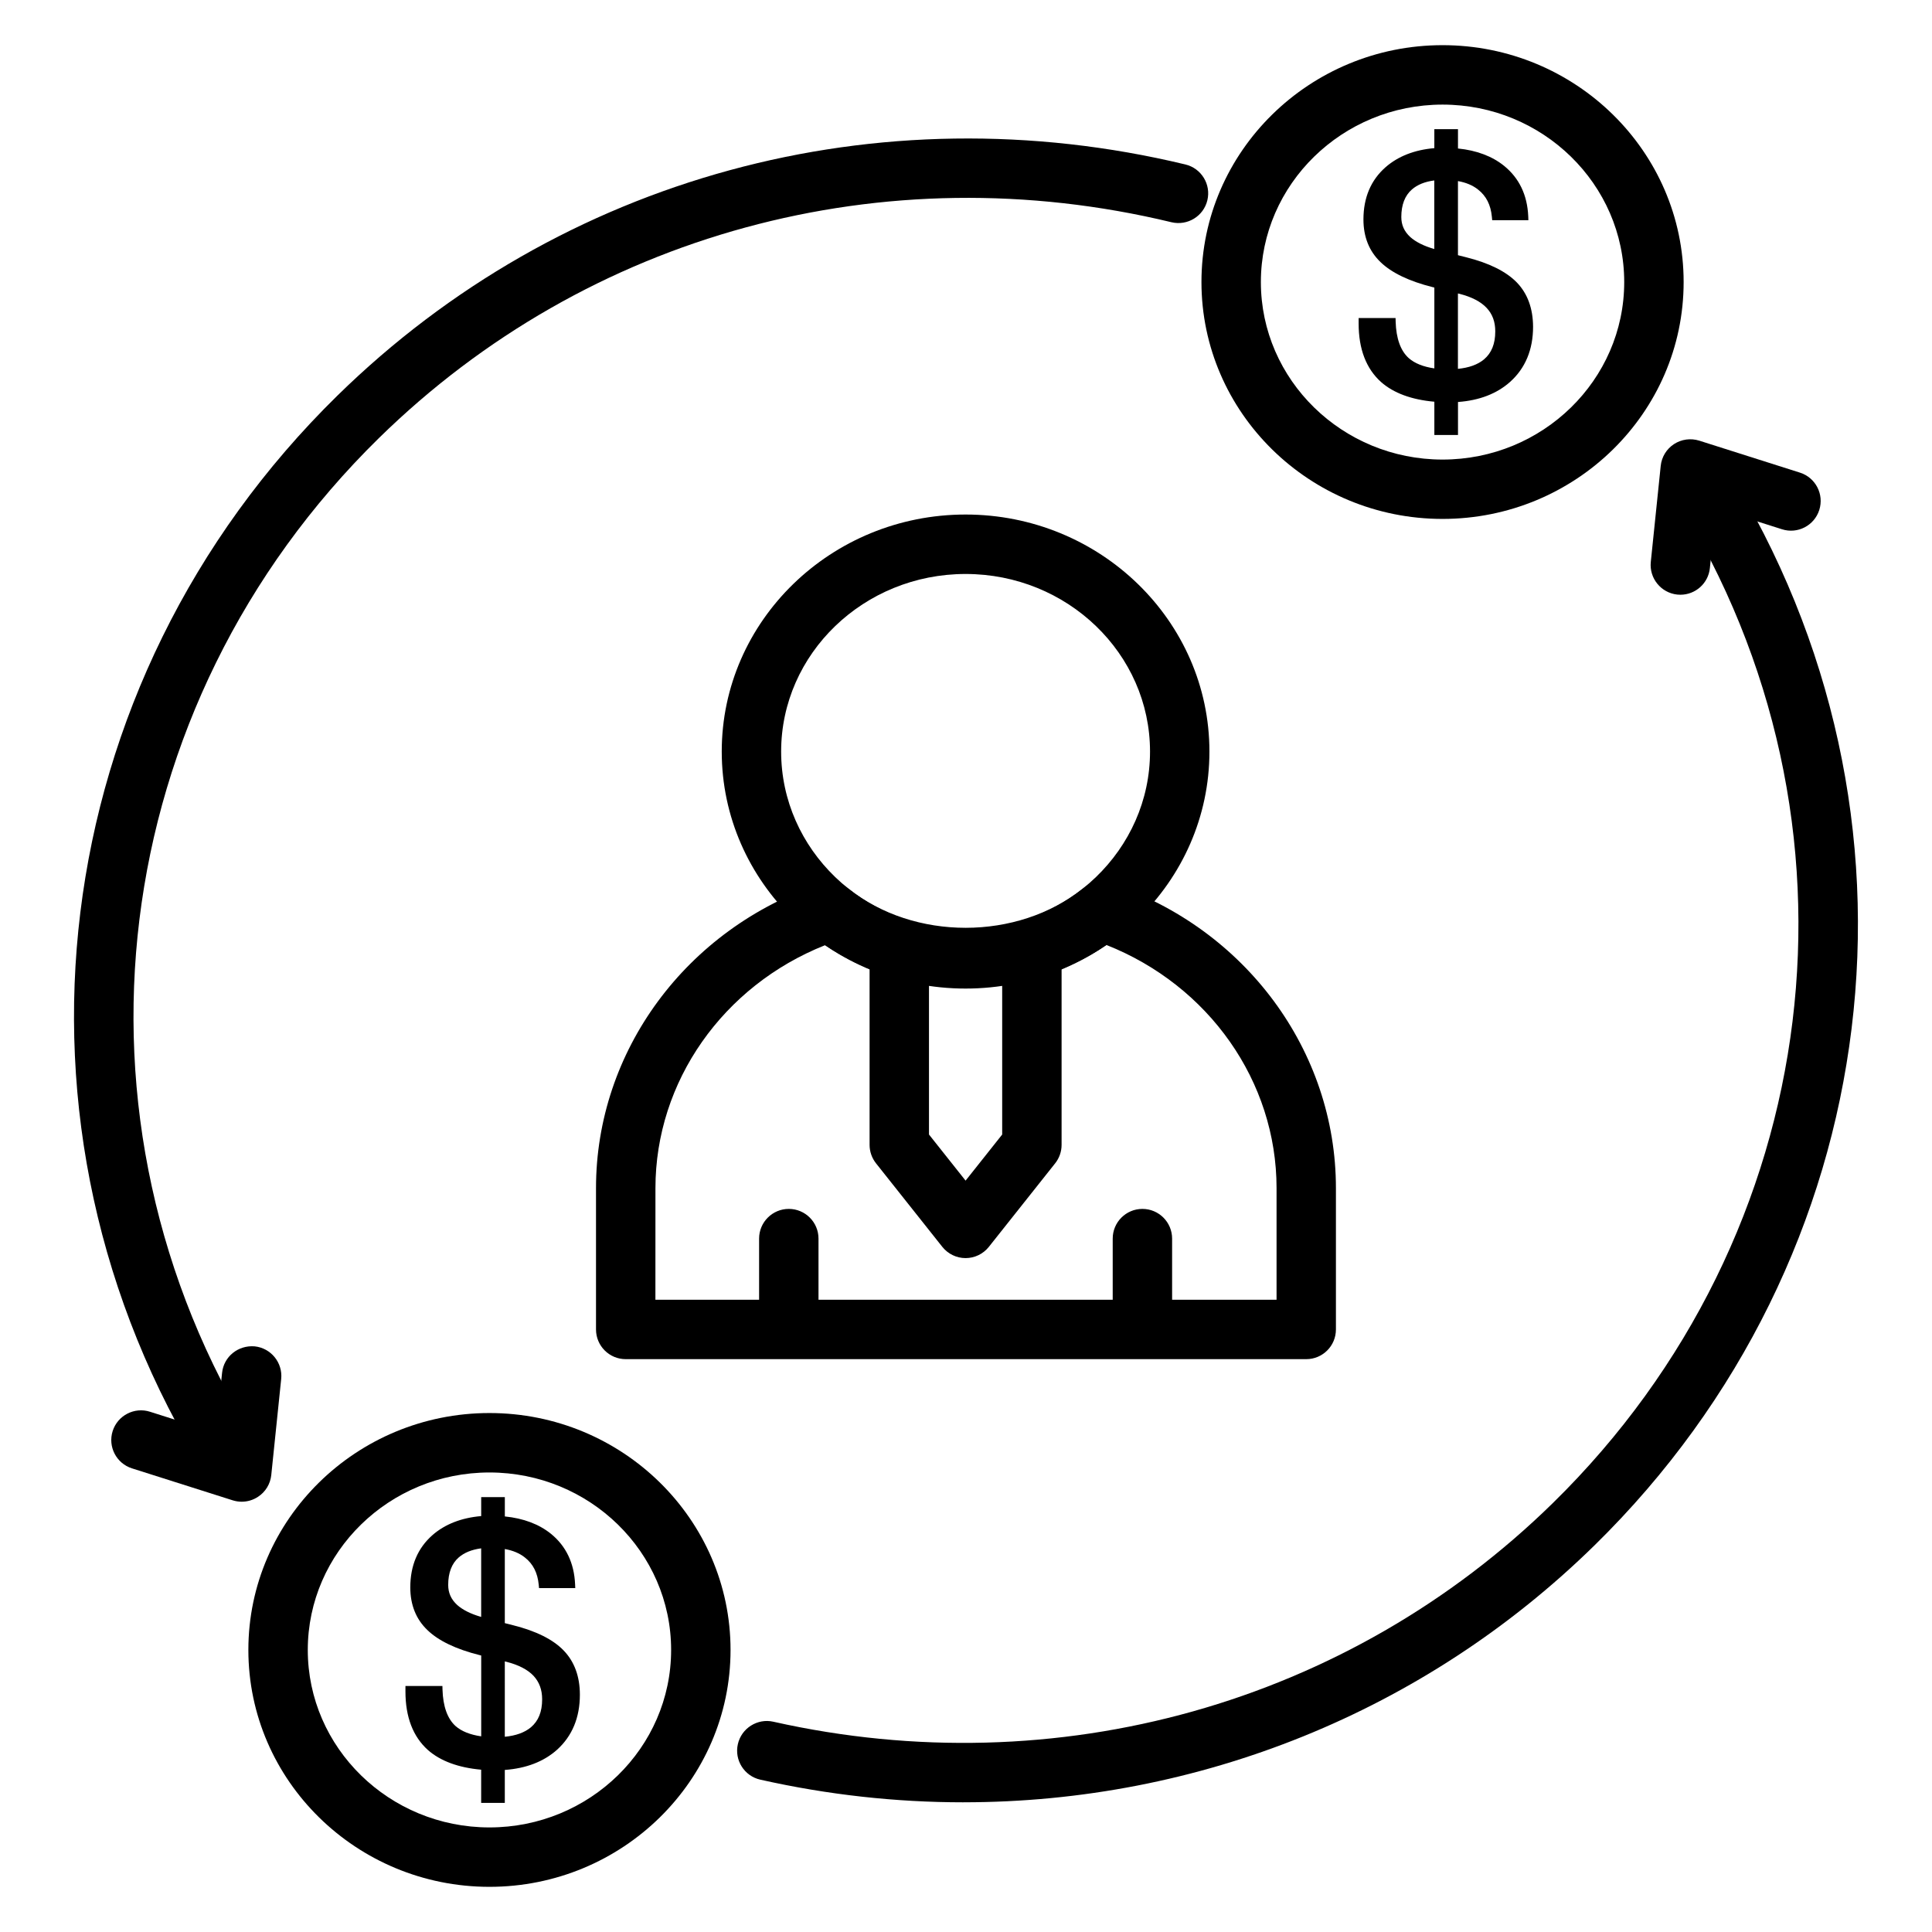
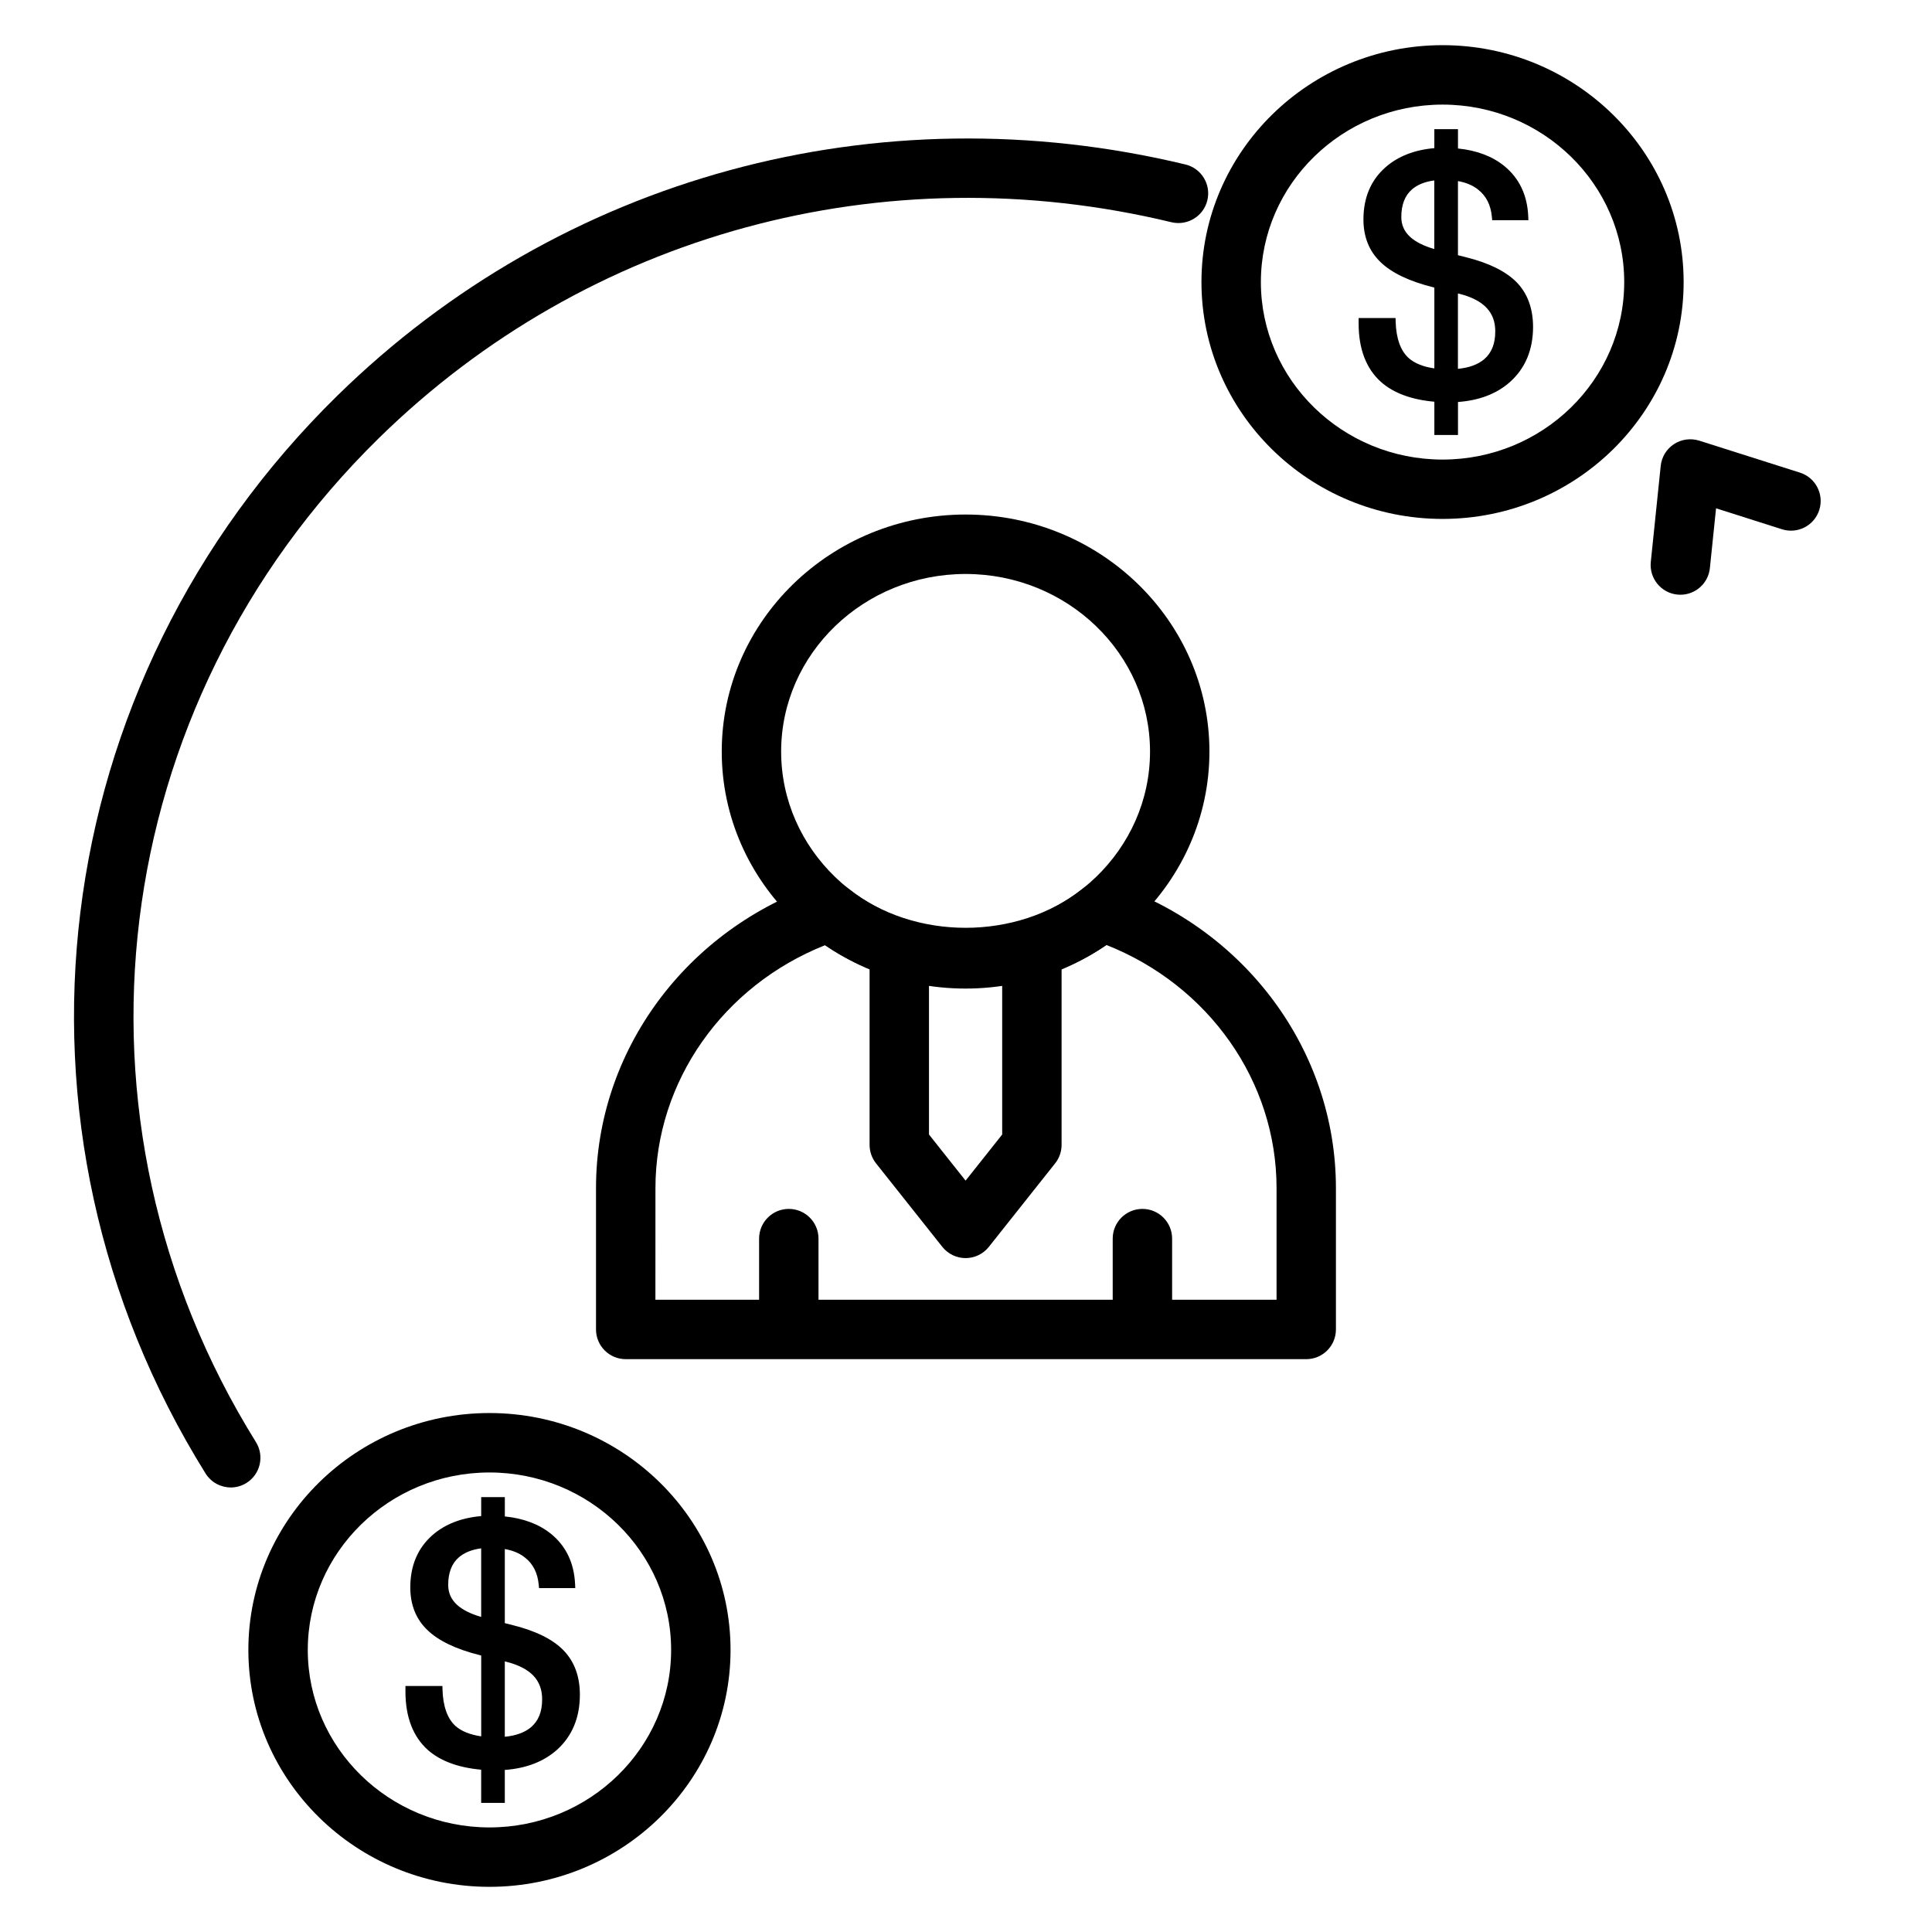
<svg xmlns="http://www.w3.org/2000/svg" fill="#000000" width="800px" height="800px" version="1.1" viewBox="144 144 512 512">
  <g>
    <path d="m446.75 498.56c-4.344 0-7.871-3.519-7.871-7.871v-18.445c0-4.352 3.527-7.871 7.871-7.871s7.871 3.519 7.871 7.871v18.445c0 4.356-3.516 7.871-7.871 7.871z" />
    <path d="m353.04 498.56c-4.344 0-7.871-3.519-7.871-7.871v-18.445c0-4.352 3.527-7.871 7.871-7.871s7.871 3.519 7.871 7.871v18.445c0 4.356-3.527 7.871-7.871 7.871z" />
    <path d="m399.89 405.98c-35.637 0-64.621-28.176-64.621-62.812s28.992-62.812 64.621-62.812c35.629 0 64.621 28.176 64.621 62.812 0.004 34.641-28.984 62.812-64.621 62.812zm0-109.87c-26.953 0-48.879 21.113-48.879 47.066 0 25.953 21.93 47.066 48.879 47.066 26.945 0 48.879-21.113 48.879-47.066 0-25.957-21.922-47.066-48.879-47.066z" />
    <path d="m490.17 504.19h-180.35c-4.344 0-7.871-3.519-7.871-7.871v-37.465c0-36.281 23.891-68.707 59.449-80.672 2.519-0.859 5.312-0.379 7.406 1.289 17.484 13.895 44.785 13.871 62.234-0.039 2.086-1.652 4.871-2.172 7.398-1.309 35.645 11.934 59.598 44.375 59.598 80.727v37.465c0.004 4.356-3.519 7.875-7.867 7.875zm-172.48-15.742h164.61v-29.59c0-28.285-17.949-53.695-45.074-64.426-21.703 14.926-52.836 14.941-74.578 0.055-27.047 10.746-44.949 36.148-44.949 64.371z" />
    <path d="m399.89 477.41c-2.402 0-4.668-1.102-6.164-2.977l-17.57-22.137c-1.102-1.395-1.707-3.117-1.707-4.894v-52.012h15.742v49.27l9.699 12.219 9.699-12.219v-49.27h15.742v52.012c0 1.777-0.598 3.504-1.707 4.894l-17.57 22.137c-1.488 1.875-3.762 2.977-6.164 2.977z" />
    <path d="m205.16 538.19c-2.629 0-5.195-1.316-6.691-3.715-57.246-91.906-42.871-209.37 34.953-285.64 59.16-57.984 143.17-80.871 224.73-61.246 4.227 1.023 6.832 5.273 5.809 9.5-1.023 4.227-5.266 6.801-9.492 5.809-76.258-18.391-154.77 3.023-210.03 57.176-72.508 71.078-85.922 180.49-32.613 266.09 2.297 3.691 1.172 8.543-2.519 10.84-1.289 0.809-2.731 1.195-4.148 1.195z" />
-     <path d="m208.05 541.97c-0.805 0-1.605-0.125-2.387-0.371l-26.688-8.469c-4.141-1.316-6.43-5.738-5.117-9.887 1.316-4.141 5.769-6.438 9.887-5.117l17.469 5.543 1.637-15.84c0.449-4.328 4.266-7.391 8.645-7.031 4.32 0.457 7.461 4.32 7.023 8.645l-2.629 25.457c-0.242 2.363-1.535 4.481-3.512 5.769-1.305 0.863-2.809 1.301-4.328 1.301z" />
-     <path d="m399.34 621.63c-17.871 0-35.914-1.969-53.844-6-4.242-0.953-6.91-5.156-5.961-9.398 0.953-4.242 5.195-6.91 9.398-5.961 75.152 16.879 152.37-4.809 206.61-57.969 72.516-71.07 85.922-180.49 32.613-266.09-2.297-3.691-1.172-8.543 2.519-10.84 3.691-2.297 8.551-1.164 10.84 2.519 57.246 91.906 42.871 209.37-34.953 285.64-45.102 44.215-105.05 68.094-167.22 68.094z" />
+     <path d="m399.34 621.63z" />
    <path d="m589.32 301.61c-0.27 0-0.543-0.016-0.82-0.039-4.32-0.457-7.461-4.32-7.023-8.645l2.629-25.457c0.242-2.363 1.535-4.481 3.519-5.777 1.977-1.289 4.441-1.621 6.699-0.914l26.688 8.477c4.141 1.316 6.43 5.738 5.117 9.887-1.316 4.148-5.746 6.445-9.887 5.117l-17.469-5.551-1.637 15.84c-0.41 4.047-3.824 7.062-7.816 7.062z" />
    <path d="m273.71 644.03c-35.227 0-63.891-28.16-63.891-62.781s28.66-62.781 63.891-62.781c35.227 0 63.891 28.16 63.891 62.781s-28.664 62.781-63.891 62.781zm0-109.81c-26.543 0-48.145 21.105-48.145 47.035 0 25.934 21.602 47.031 48.145 47.031s48.145-21.105 48.145-47.035c0-25.934-21.598-47.031-48.145-47.031z" />
    <path d="m526.29 281.52c-35.227 0-63.891-28.16-63.891-62.781 0-34.617 28.664-62.77 63.891-62.77 35.227 0 63.891 28.16 63.891 62.781s-28.664 62.77-63.891 62.77zm0-109.8c-26.543 0-48.145 21.105-48.145 47.035 0 25.93 21.602 47.035 48.145 47.035 26.543 0 48.145-21.105 48.145-47.035 0-25.93-21.602-47.035-48.145-47.035z" />
    <path d="m279.96 574.7-2.18-0.551v-19.641c2.141 0.379 3.938 1.133 5.328 2.25 2.164 1.691 3.363 4.062 3.66 7.219l0.086 0.891h9.598l-0.047-1.031c-0.25-5.621-2.402-10.117-6.391-13.359-3.172-2.559-7.289-4.109-12.227-4.606v-5.117h-6.266v5.023c-5.25 0.457-9.59 2.141-12.918 5.047-3.898 3.426-5.871 8.078-5.871 13.855 0 4.629 1.527 8.43 4.535 11.305 2.914 2.824 7.574 5.07 13.84 6.637l0.418 0.109v21.418c-2.922-0.418-5.203-1.332-6.777-2.707-2.172-1.953-3.344-5.211-3.481-9.684l-0.023-0.953h-9.797v1.465c0 6.746 2 11.965 5.961 15.508 3.312 2.914 8.062 4.668 14.105 5.211v8.801h6.266v-8.738c5.652-0.41 10.297-2.195 13.809-5.32 4.039-3.629 6.086-8.551 6.086-14.625 0-4.816-1.449-8.762-4.305-11.715-2.828-2.938-7.348-5.172-13.41-6.691zm-2.18 9.586 0.41 0.102c3.219 0.82 5.637 2.07 7.188 3.707 1.543 1.66 2.297 3.699 2.297 6.242 0 3.312-0.984 5.746-3.008 7.438-1.66 1.379-3.977 2.203-6.887 2.488zm-6.266-29.961v18.176c-2.769-0.797-4.902-1.867-6.359-3.172-1.605-1.473-2.379-3.203-2.379-5.312 0-3.219 0.945-5.676 2.801-7.289 1.457-1.266 3.449-2.07 5.938-2.402z" />
    <path d="m545.96 218.84c-2.832-2.906-7.344-5.141-13.406-6.66l-2.18-0.551v-19.641c2.141 0.379 3.938 1.133 5.328 2.25 2.164 1.691 3.363 4.062 3.66 7.219l0.086 0.891h9.59l-0.039-1.031c-0.242-5.621-2.394-10.117-6.391-13.359-3.172-2.559-7.289-4.109-12.227-4.606v-5.117h-6.266v5.023c-5.25 0.457-9.59 2.141-12.918 5.047-3.898 3.418-5.871 8.07-5.871 13.855 0 4.629 1.527 8.43 4.535 11.305 2.914 2.824 7.574 5.07 13.84 6.637l0.418 0.109v21.418c-2.922-0.418-5.203-1.332-6.777-2.715-2.172-1.945-3.344-5.203-3.481-9.676l-0.023-0.953h-9.785v1.465c0 6.746 2 11.973 5.961 15.508 3.312 2.914 8.062 4.668 14.105 5.203v8.809h6.266v-8.738c5.66-0.41 10.297-2.195 13.809-5.328 4.039-3.621 6.086-8.543 6.086-14.617-0.023-4.852-1.461-8.793-4.32-11.746zm-15.594 2.93 0.41 0.094c3.219 0.82 5.637 2.07 7.188 3.723 1.551 1.645 2.297 3.684 2.297 6.227 0 3.312-0.984 5.746-3.008 7.445-1.66 1.379-3.977 2.203-6.887 2.488zm-6.266-29.953v18.176c-2.769-0.797-4.902-1.867-6.359-3.172-1.605-1.473-2.379-3.203-2.379-5.312 0-3.219 0.945-5.676 2.801-7.289 1.457-1.277 3.449-2.082 5.938-2.402z" />
  </g>
</svg>